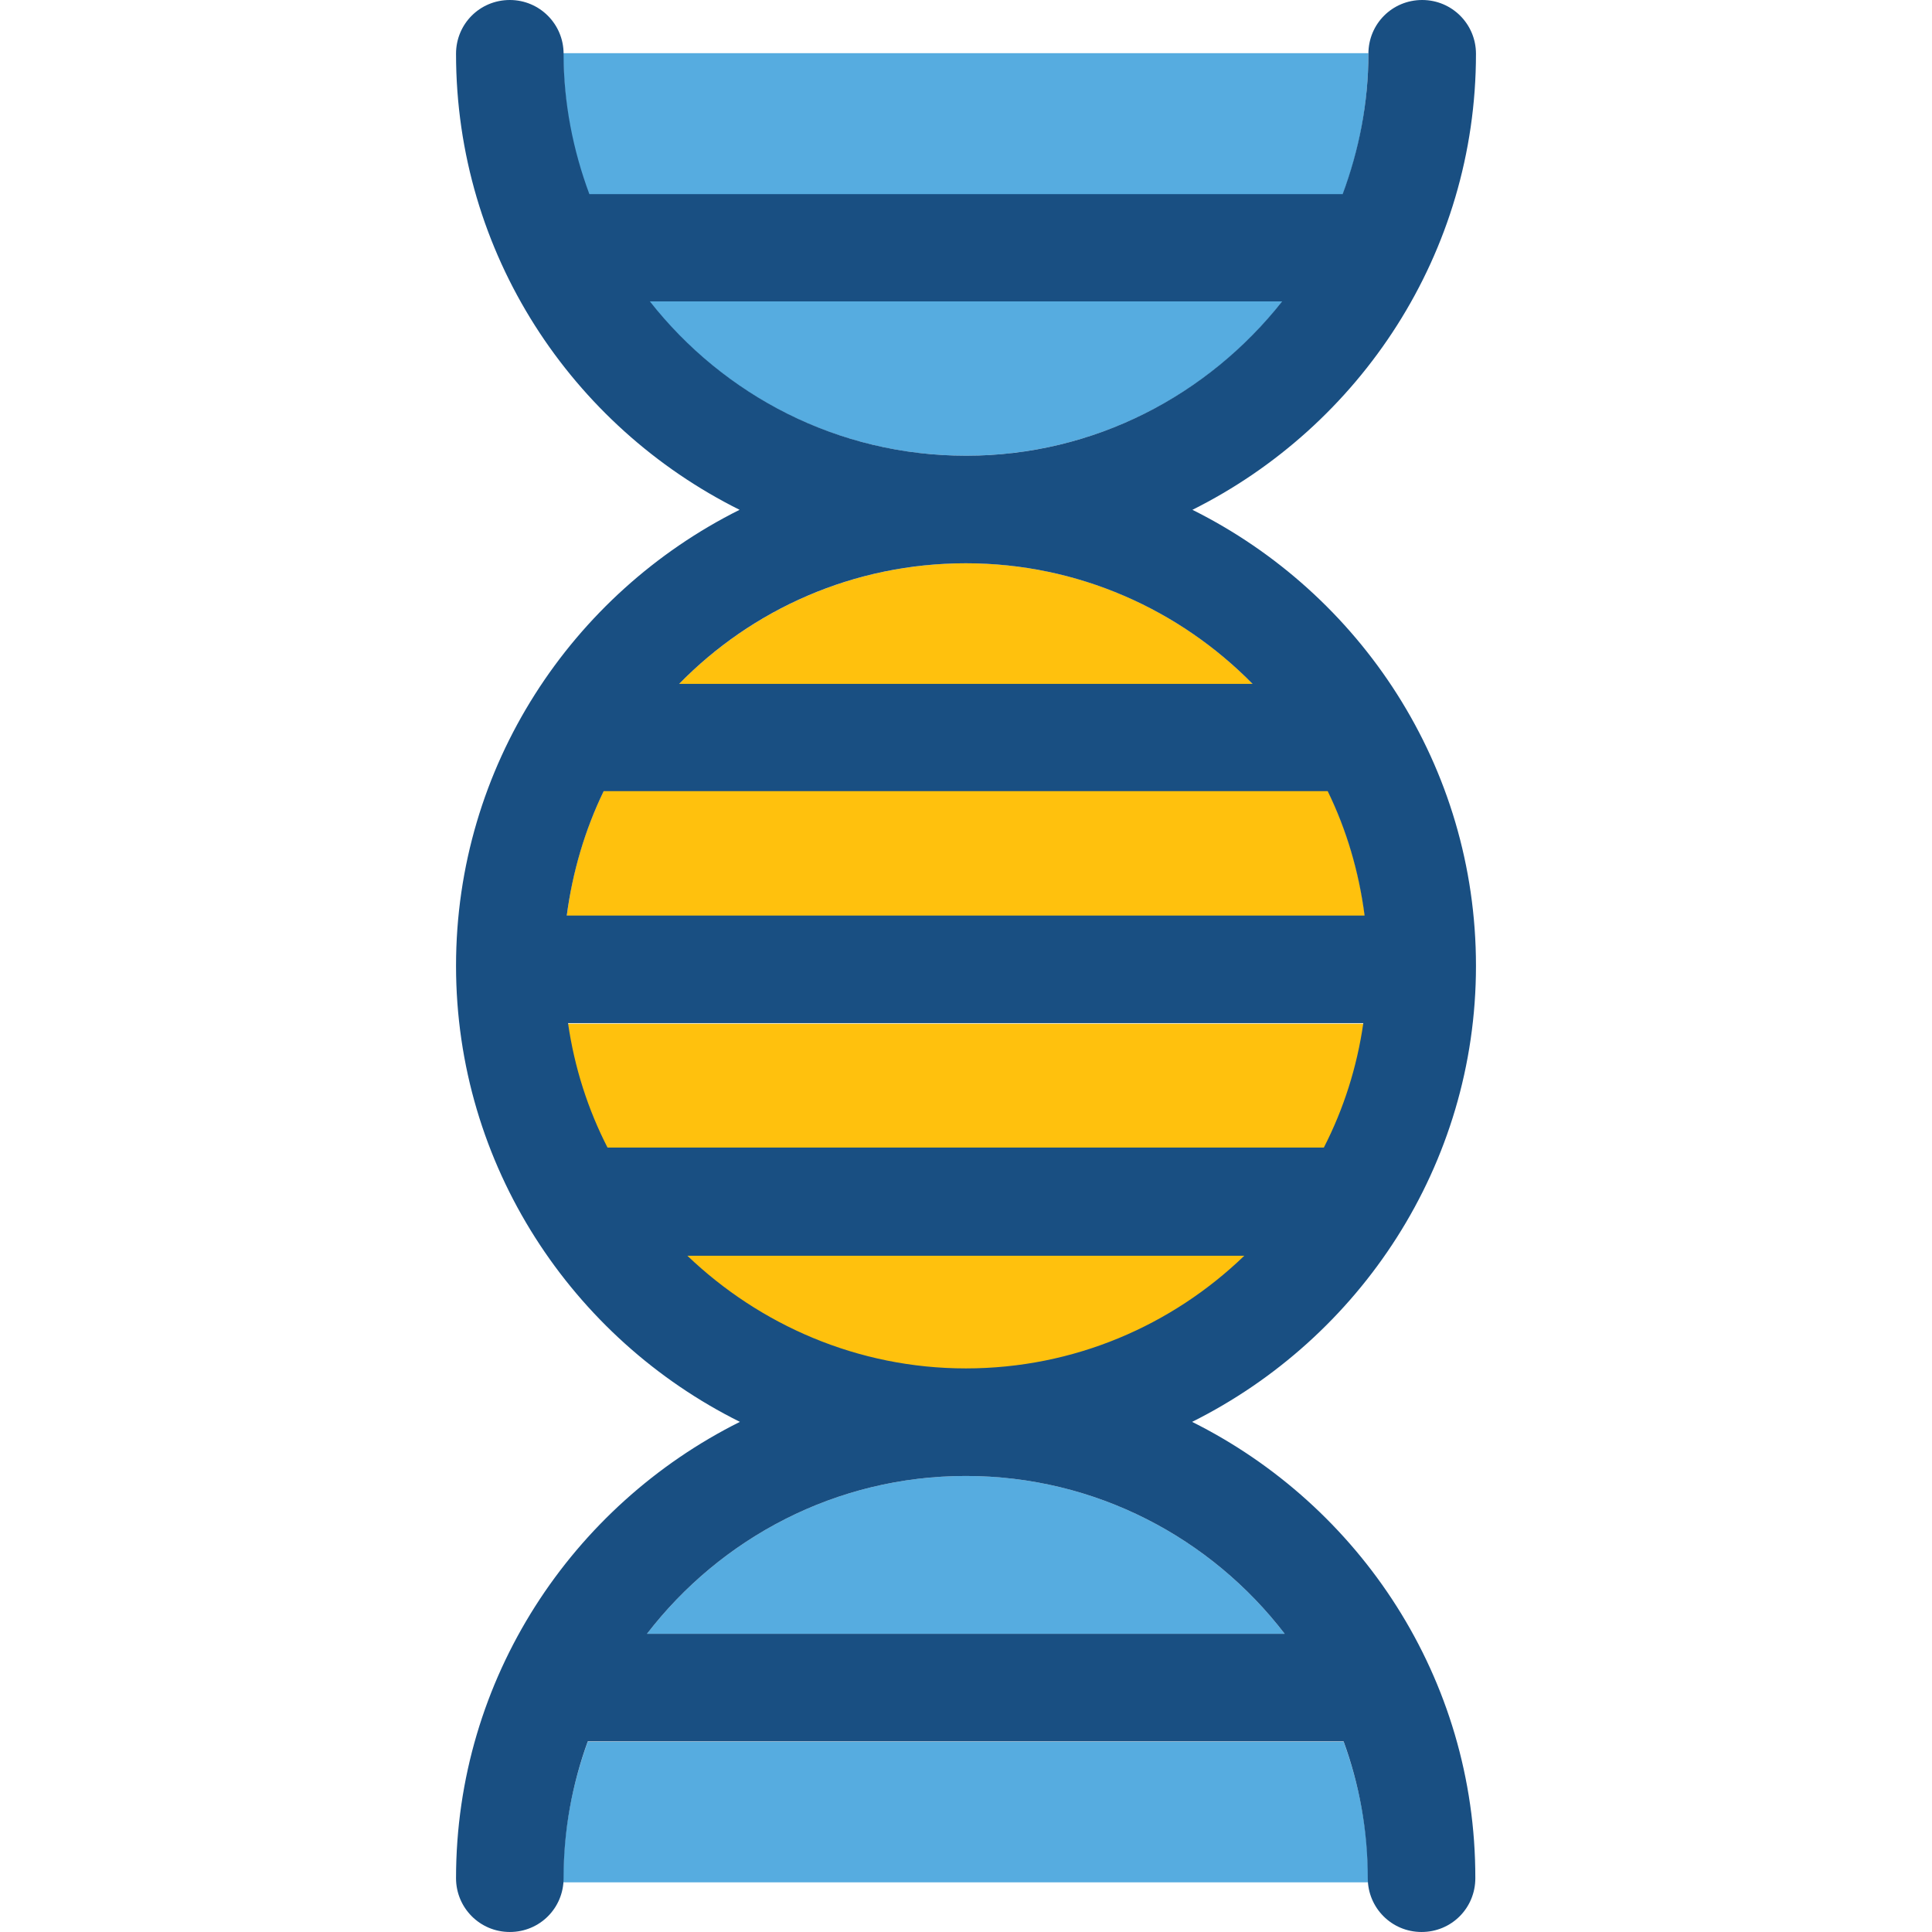
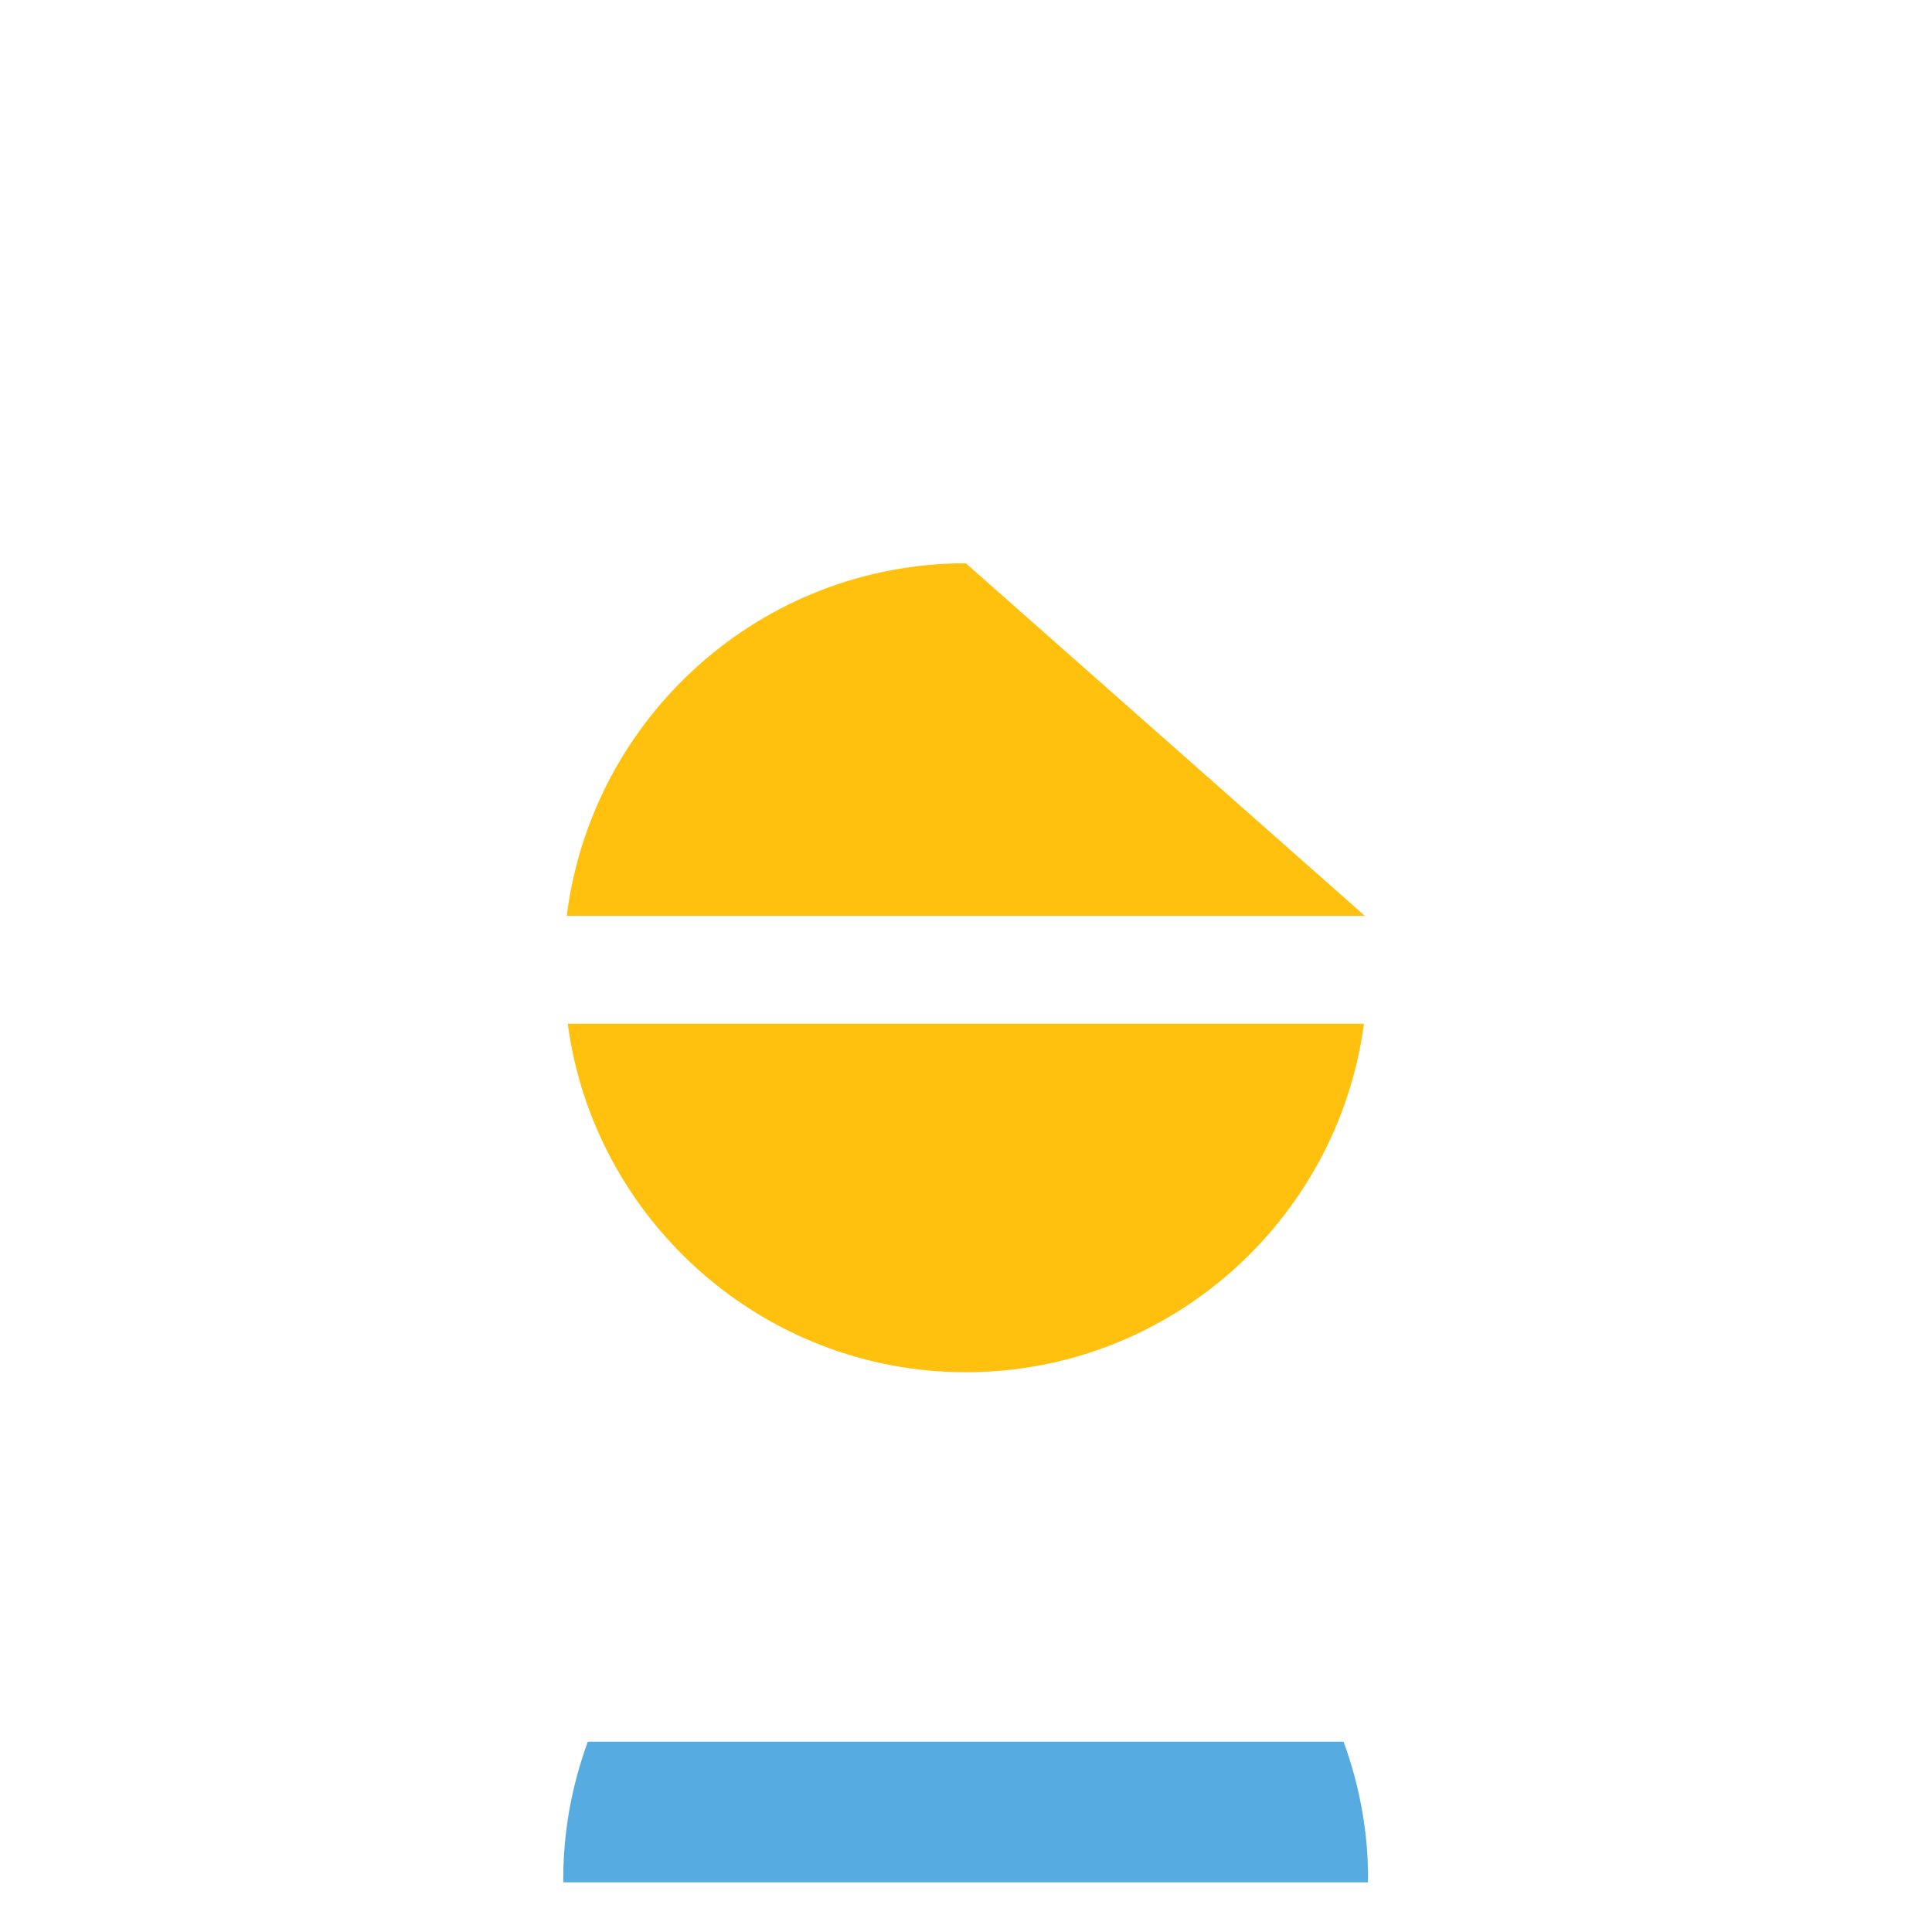
<svg xmlns="http://www.w3.org/2000/svg" height="800px" width="800px" version="1.1" id="Layer_1" viewBox="0 0 392.469 392.469" xml:space="preserve">
  <g>
-     <path style="fill:#56ACE0;" d="M114.424,10.796c0,45.123,36.719,81.778,81.778,81.778s81.778-36.719,81.778-81.778H114.424z" />
-     <path style="fill:#56ACE0;" d="M196.202,299.83c26.376,0,49.842,12.606,64.776,32.065H131.426   C146.424,312.436,169.826,299.83,196.202,299.83z" />
    <path style="fill:#56ACE0;" d="M277.915,382.384H114.424c0-0.259,0-0.517,0-0.776c0-9.762,1.81-19.071,4.978-27.798h153.535   c3.168,8.663,4.978,18.036,4.978,27.798C277.85,381.867,277.85,382.125,277.915,382.384z" />
  </g>
  <g>
    <path style="fill:#FFC10D;" d="M196.202,278.756c41.309,0,75.572-30.901,80.873-70.788H115.329   C120.63,247.79,154.893,278.756,196.202,278.756z" />
-     <path style="fill:#FFC10D;" d="M196.202,114.424c-41.632,0-76.024,31.289-81.067,71.628h162.133   C272.226,145.713,237.834,114.424,196.202,114.424z" />
+     <path style="fill:#FFC10D;" d="M196.202,114.424c-41.632,0-76.024,31.289-81.067,71.628h162.133   z" />
  </g>
-   <path style="fill:#194F82;" d="M242.166,288.84c34.069-17.002,57.665-52.105,57.665-92.638s-23.467-75.636-57.6-92.638  c34.069-17.002,57.6-52.105,57.6-92.638C299.83,4.913,294.982,0,288.905,0S277.98,4.848,277.98,10.925  c0,10.02-1.939,19.653-5.236,28.509H119.725c-3.297-8.857-5.236-18.489-5.236-28.509C114.489,4.913,109.64,0,103.564,0  c-6.077,0-10.925,4.848-10.925,10.925c0,40.598,23.467,75.636,57.6,92.638c-34.069,17.002-57.6,52.105-57.6,92.638  s23.596,75.701,57.665,92.638c-34.069,17.002-57.665,52.105-57.665,92.703c0,6.012,4.848,10.925,10.925,10.925  c6.077,0,10.925-4.849,10.925-10.925c0-9.762,1.745-19.071,4.913-27.798h153.535c3.168,8.663,4.913,18.036,4.913,27.798  c0,6.012,4.848,10.925,10.925,10.925c6.077,0,10.925-4.849,10.925-10.925C299.766,340.945,276.234,305.842,242.166,288.84z   M132.008,61.22h128.453c-14.998,19.006-38.141,31.354-64.194,31.354C170.149,92.574,147.006,80.291,132.008,61.22z   M196.202,114.424c22.82,0,43.442,9.438,58.246,24.501H137.956C152.76,123.798,173.382,114.424,196.202,114.424z M122.634,160.711  L122.634,160.711h147.071l0,0c3.814,7.822,6.335,16.291,7.499,25.277H115.135C116.299,177.131,118.82,168.598,122.634,160.711z   M115.394,207.838h161.552c-1.293,8.986-4.008,17.455-8.016,25.277H123.41C119.467,225.422,116.687,216.889,115.394,207.838z   M139.636,255.095h113.131c-14.675,14.158-34.586,22.885-56.566,22.885S154.311,269.123,139.636,255.095z M131.426,331.895  c14.998-19.459,38.4-32.065,64.776-32.065s49.842,12.606,64.776,32.065H131.426z" />
</svg>